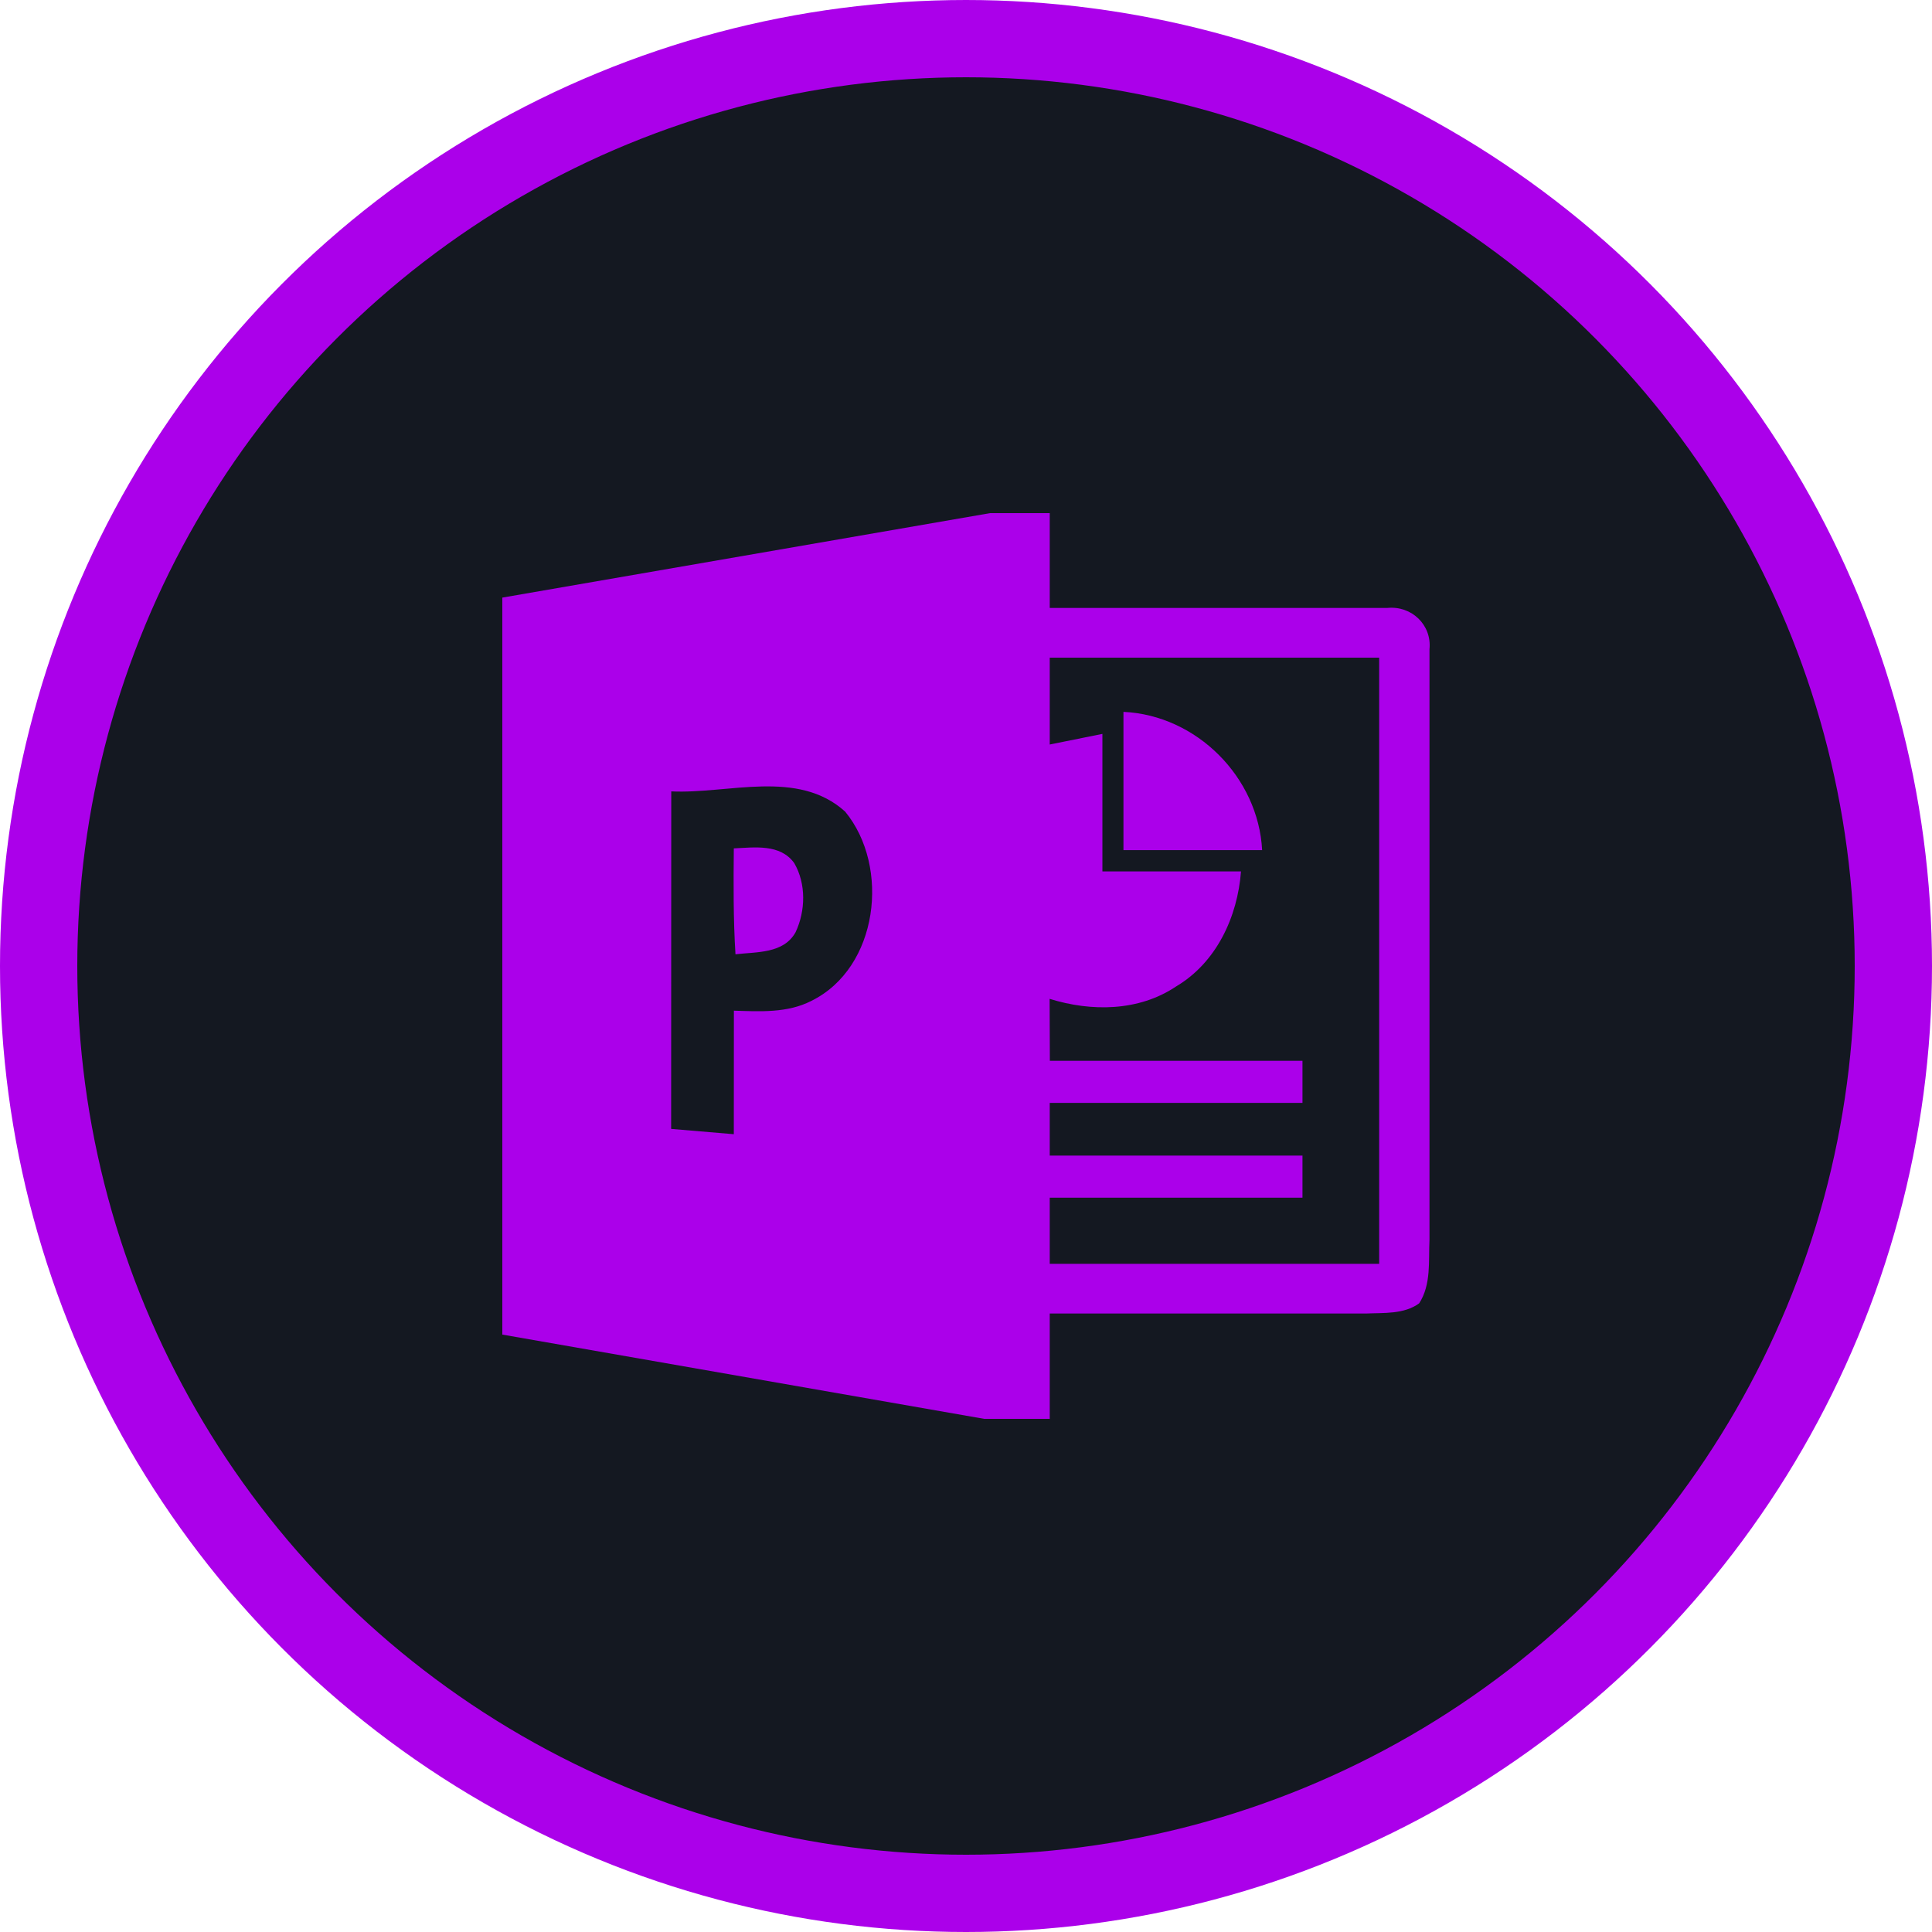
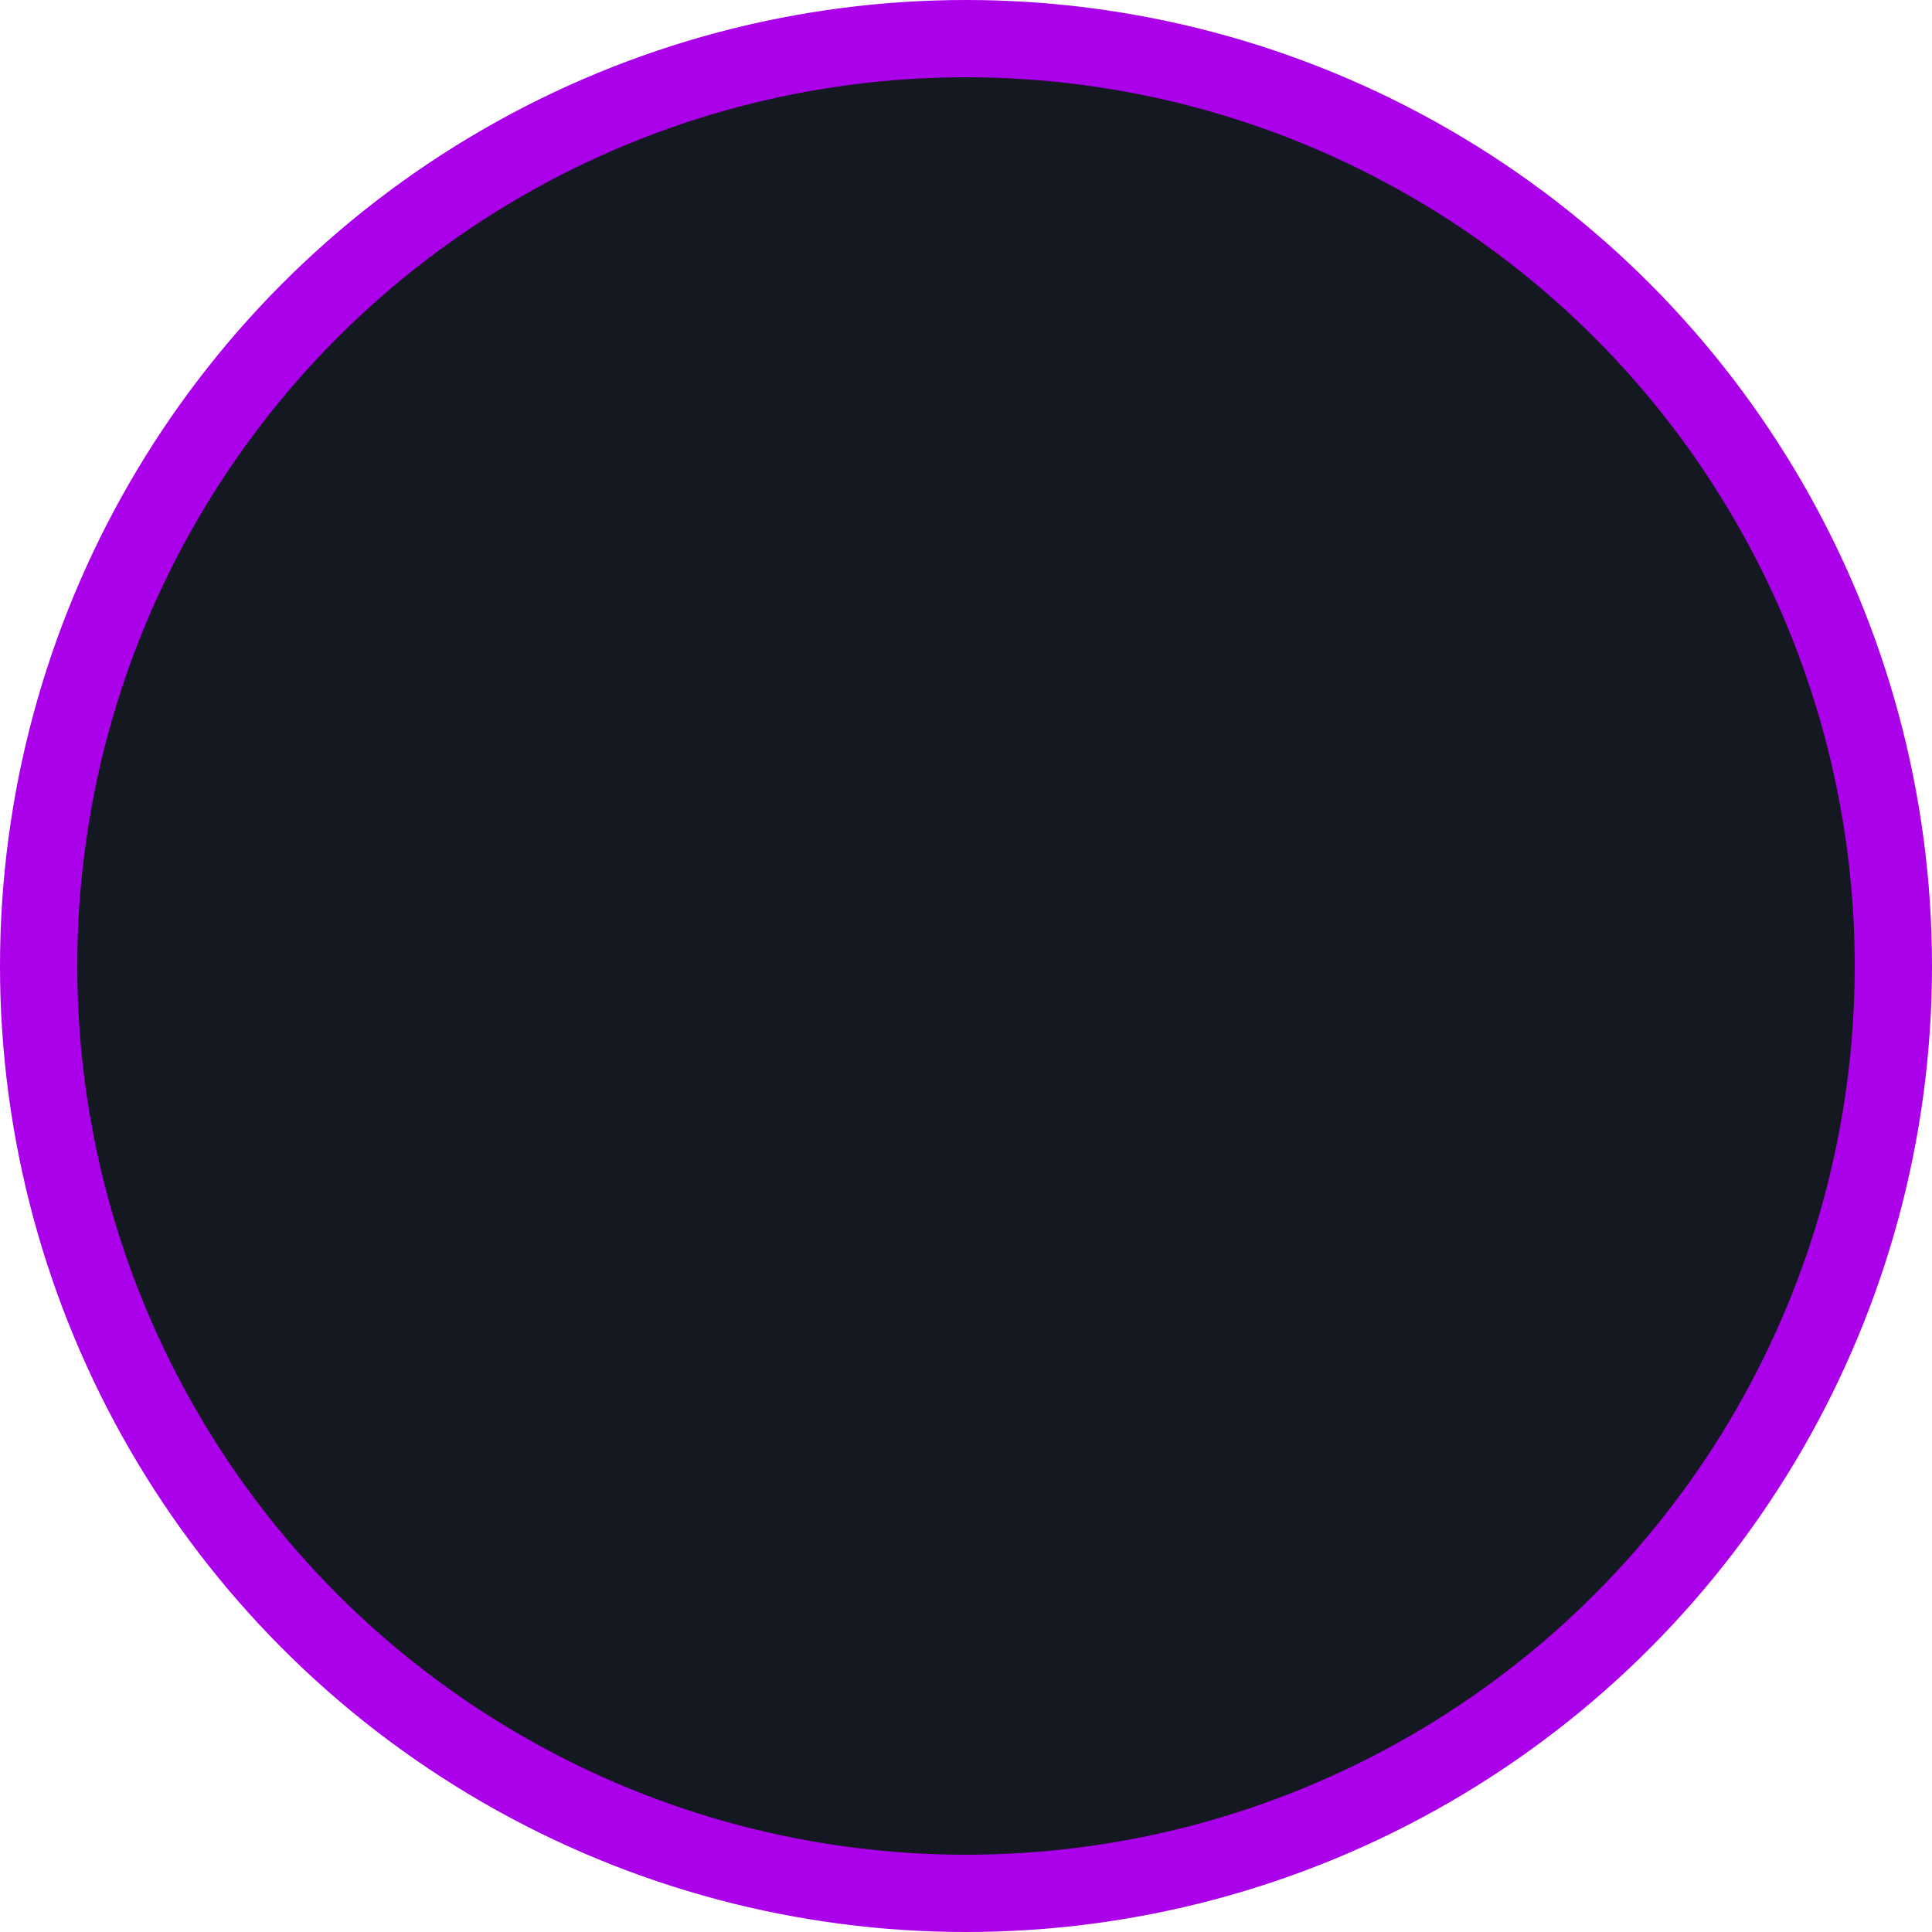
<svg xmlns="http://www.w3.org/2000/svg" width="50" height="50" viewBox="0 0 50 50" fill="none">
  <circle cx="25" cy="25" r="24" fill="#141821" stroke="#AB00EA" stroke-width="2" />
  <g clip-path="url(#clip0_3607_30224)">
-     <path d="M35.908 15.733H27.167V13.28H25.622L13 15.466V34.539L25.472 36.72H27.167V33.994H35.346C35.812 33.972 36.33 34.019 36.728 33.73C37.044 33.242 36.968 32.631 36.995 32.081V16.802C37.058 16.175 36.535 15.673 35.908 15.733ZM20.994 25.905C20.375 26.221 19.666 26.177 18.993 26.156L18.991 29.353L17.369 29.216L17.372 20.481C18.852 20.552 20.645 19.895 21.872 21.004C23.046 22.43 22.735 25.052 20.994 25.905ZM35.693 32.708H27.167V30.996H33.708V29.906H27.167V28.543H33.708V27.453H27.17C27.17 27.453 27.167 26.385 27.164 25.85C28.244 26.186 29.473 26.177 30.438 25.529C31.482 24.91 32.027 23.73 32.117 22.552H28.53V18.993L27.167 19.268V17.02H35.693V32.708ZM29.075 18.423C30.969 18.511 32.564 20.112 32.664 22.001H29.075V18.423ZM18.991 21.956C19.527 21.931 20.192 21.833 20.555 22.337C20.866 22.871 20.849 23.575 20.59 24.125C20.28 24.686 19.577 24.632 19.034 24.697C18.977 23.784 18.982 22.871 18.991 21.956Z" fill="#AB00EA" />
-   </g>
+     </g>
  <defs>
    <clipPath id="clip0_3607_30224">
-       <rect width="24" height="24" fill="white" transform="translate(13 13)" />
-     </clipPath>
+       </clipPath>
  </defs>
</svg>